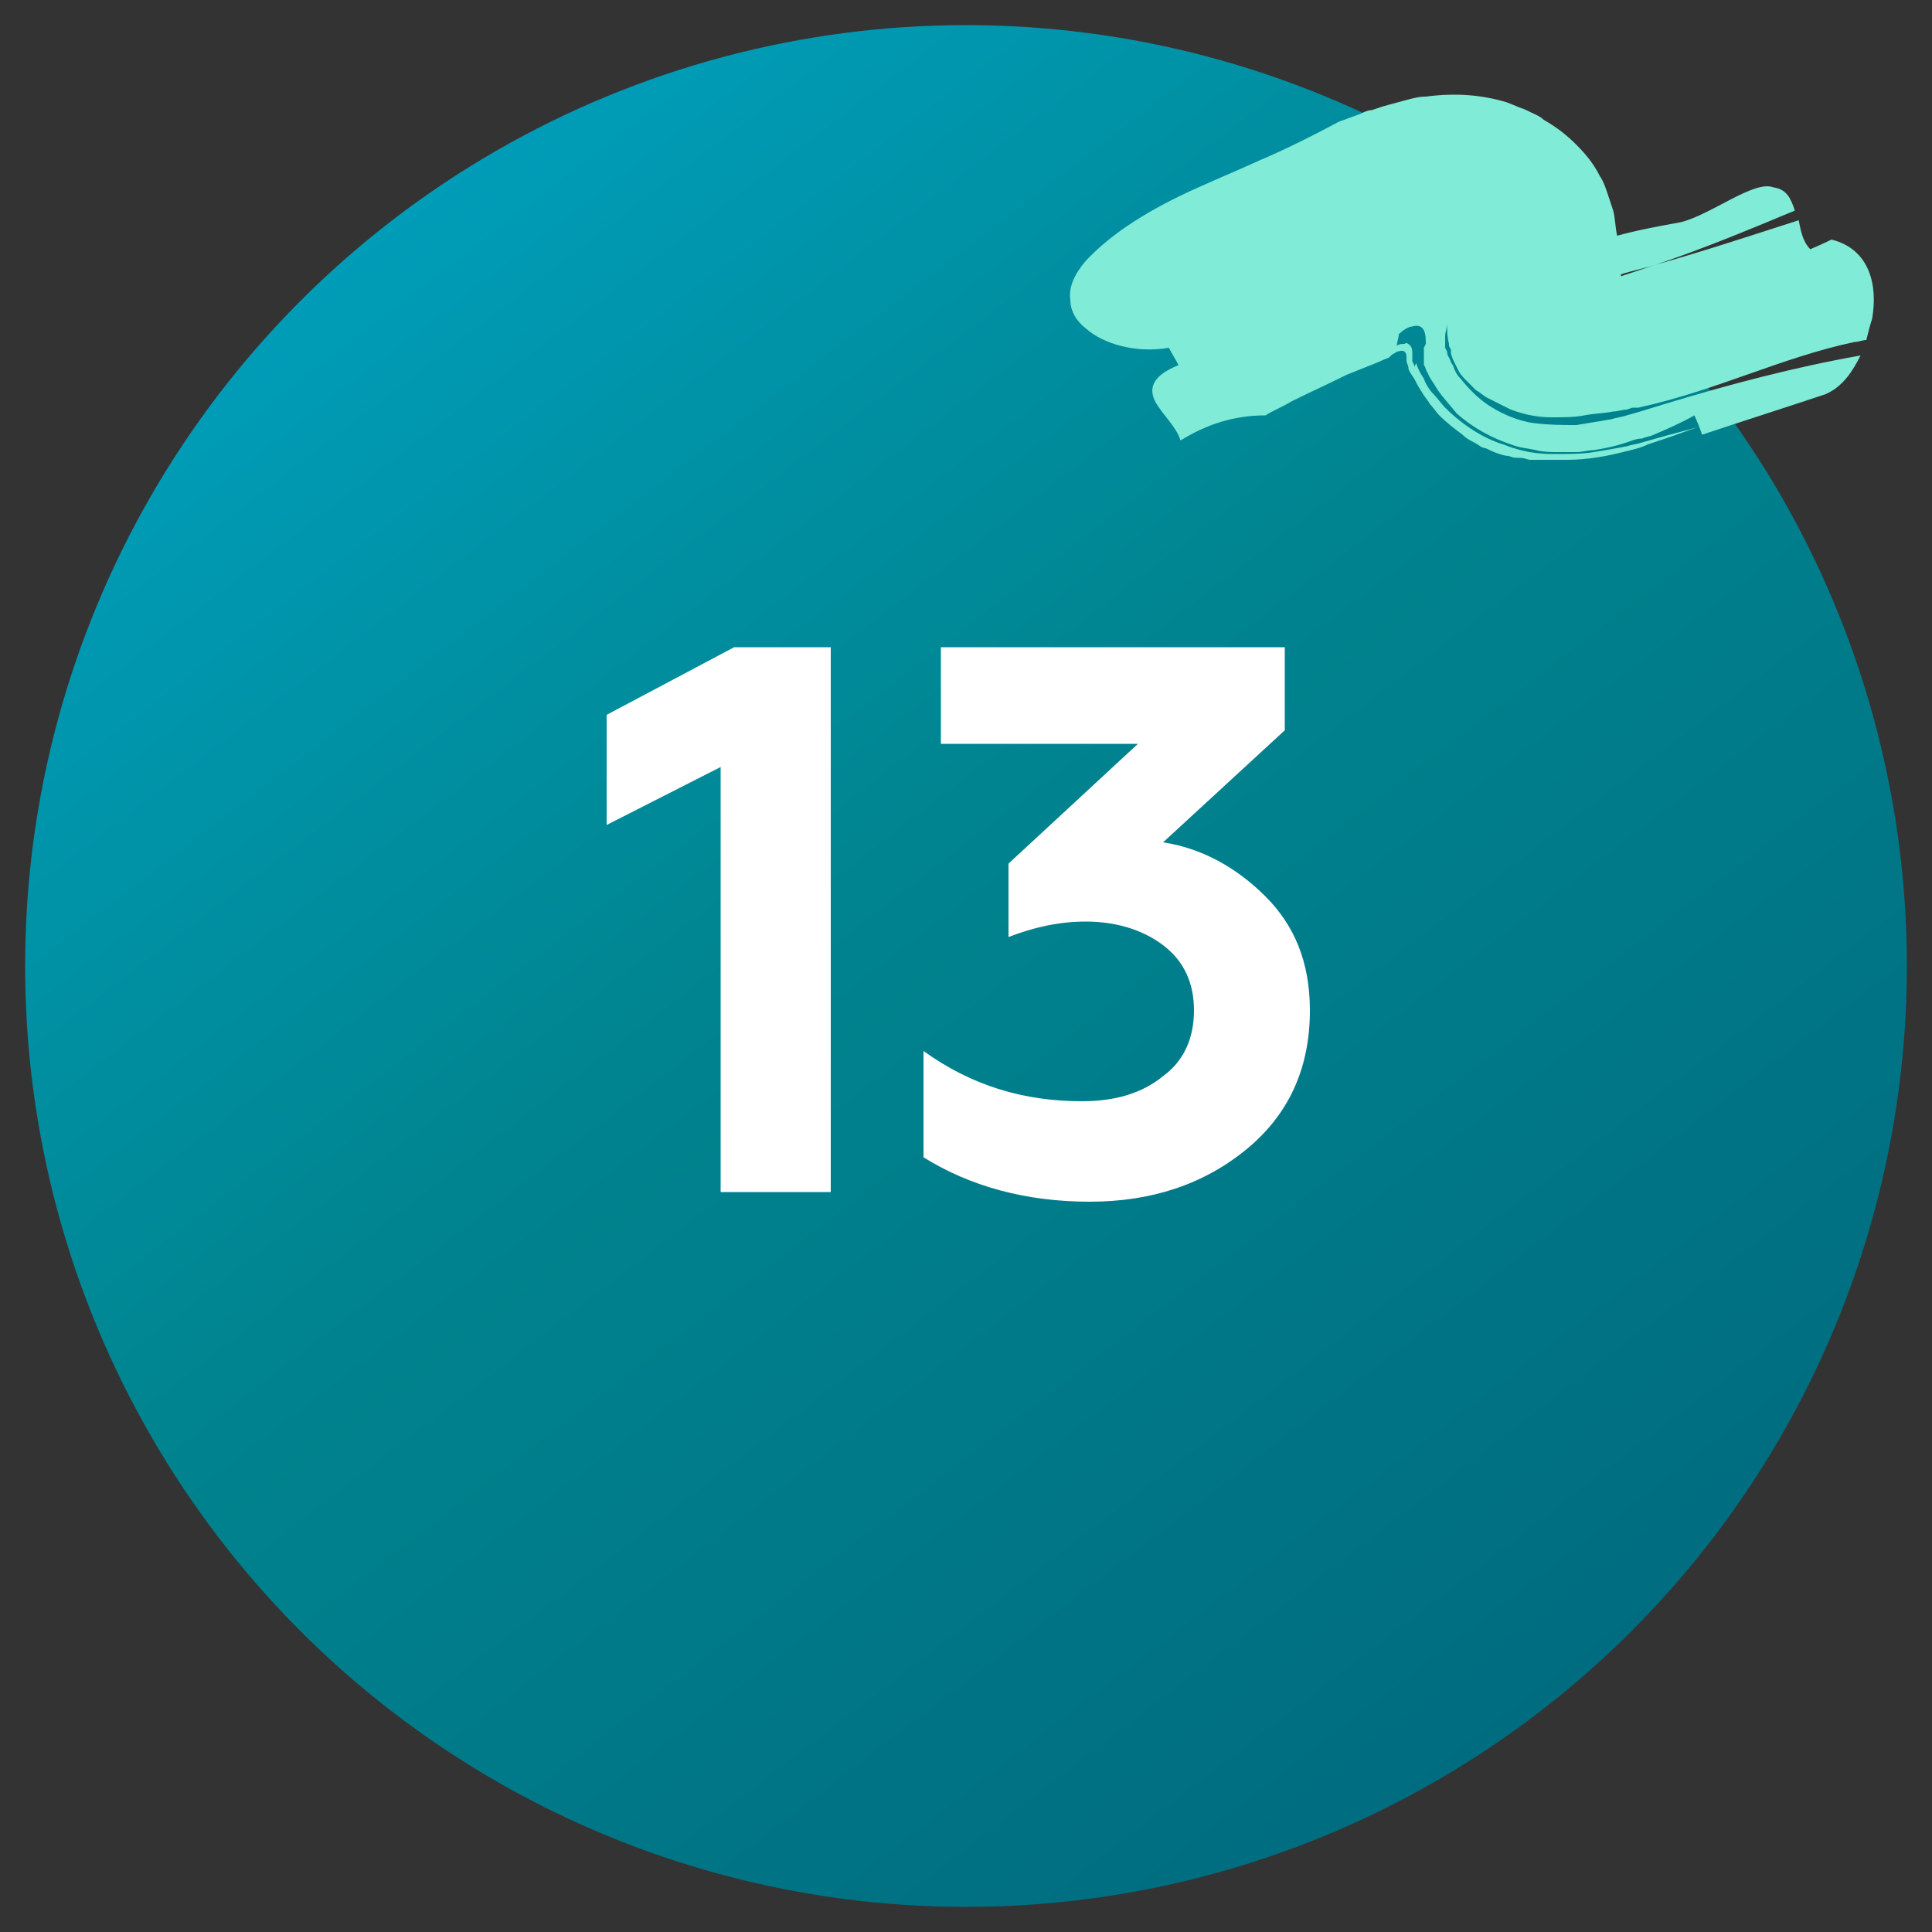
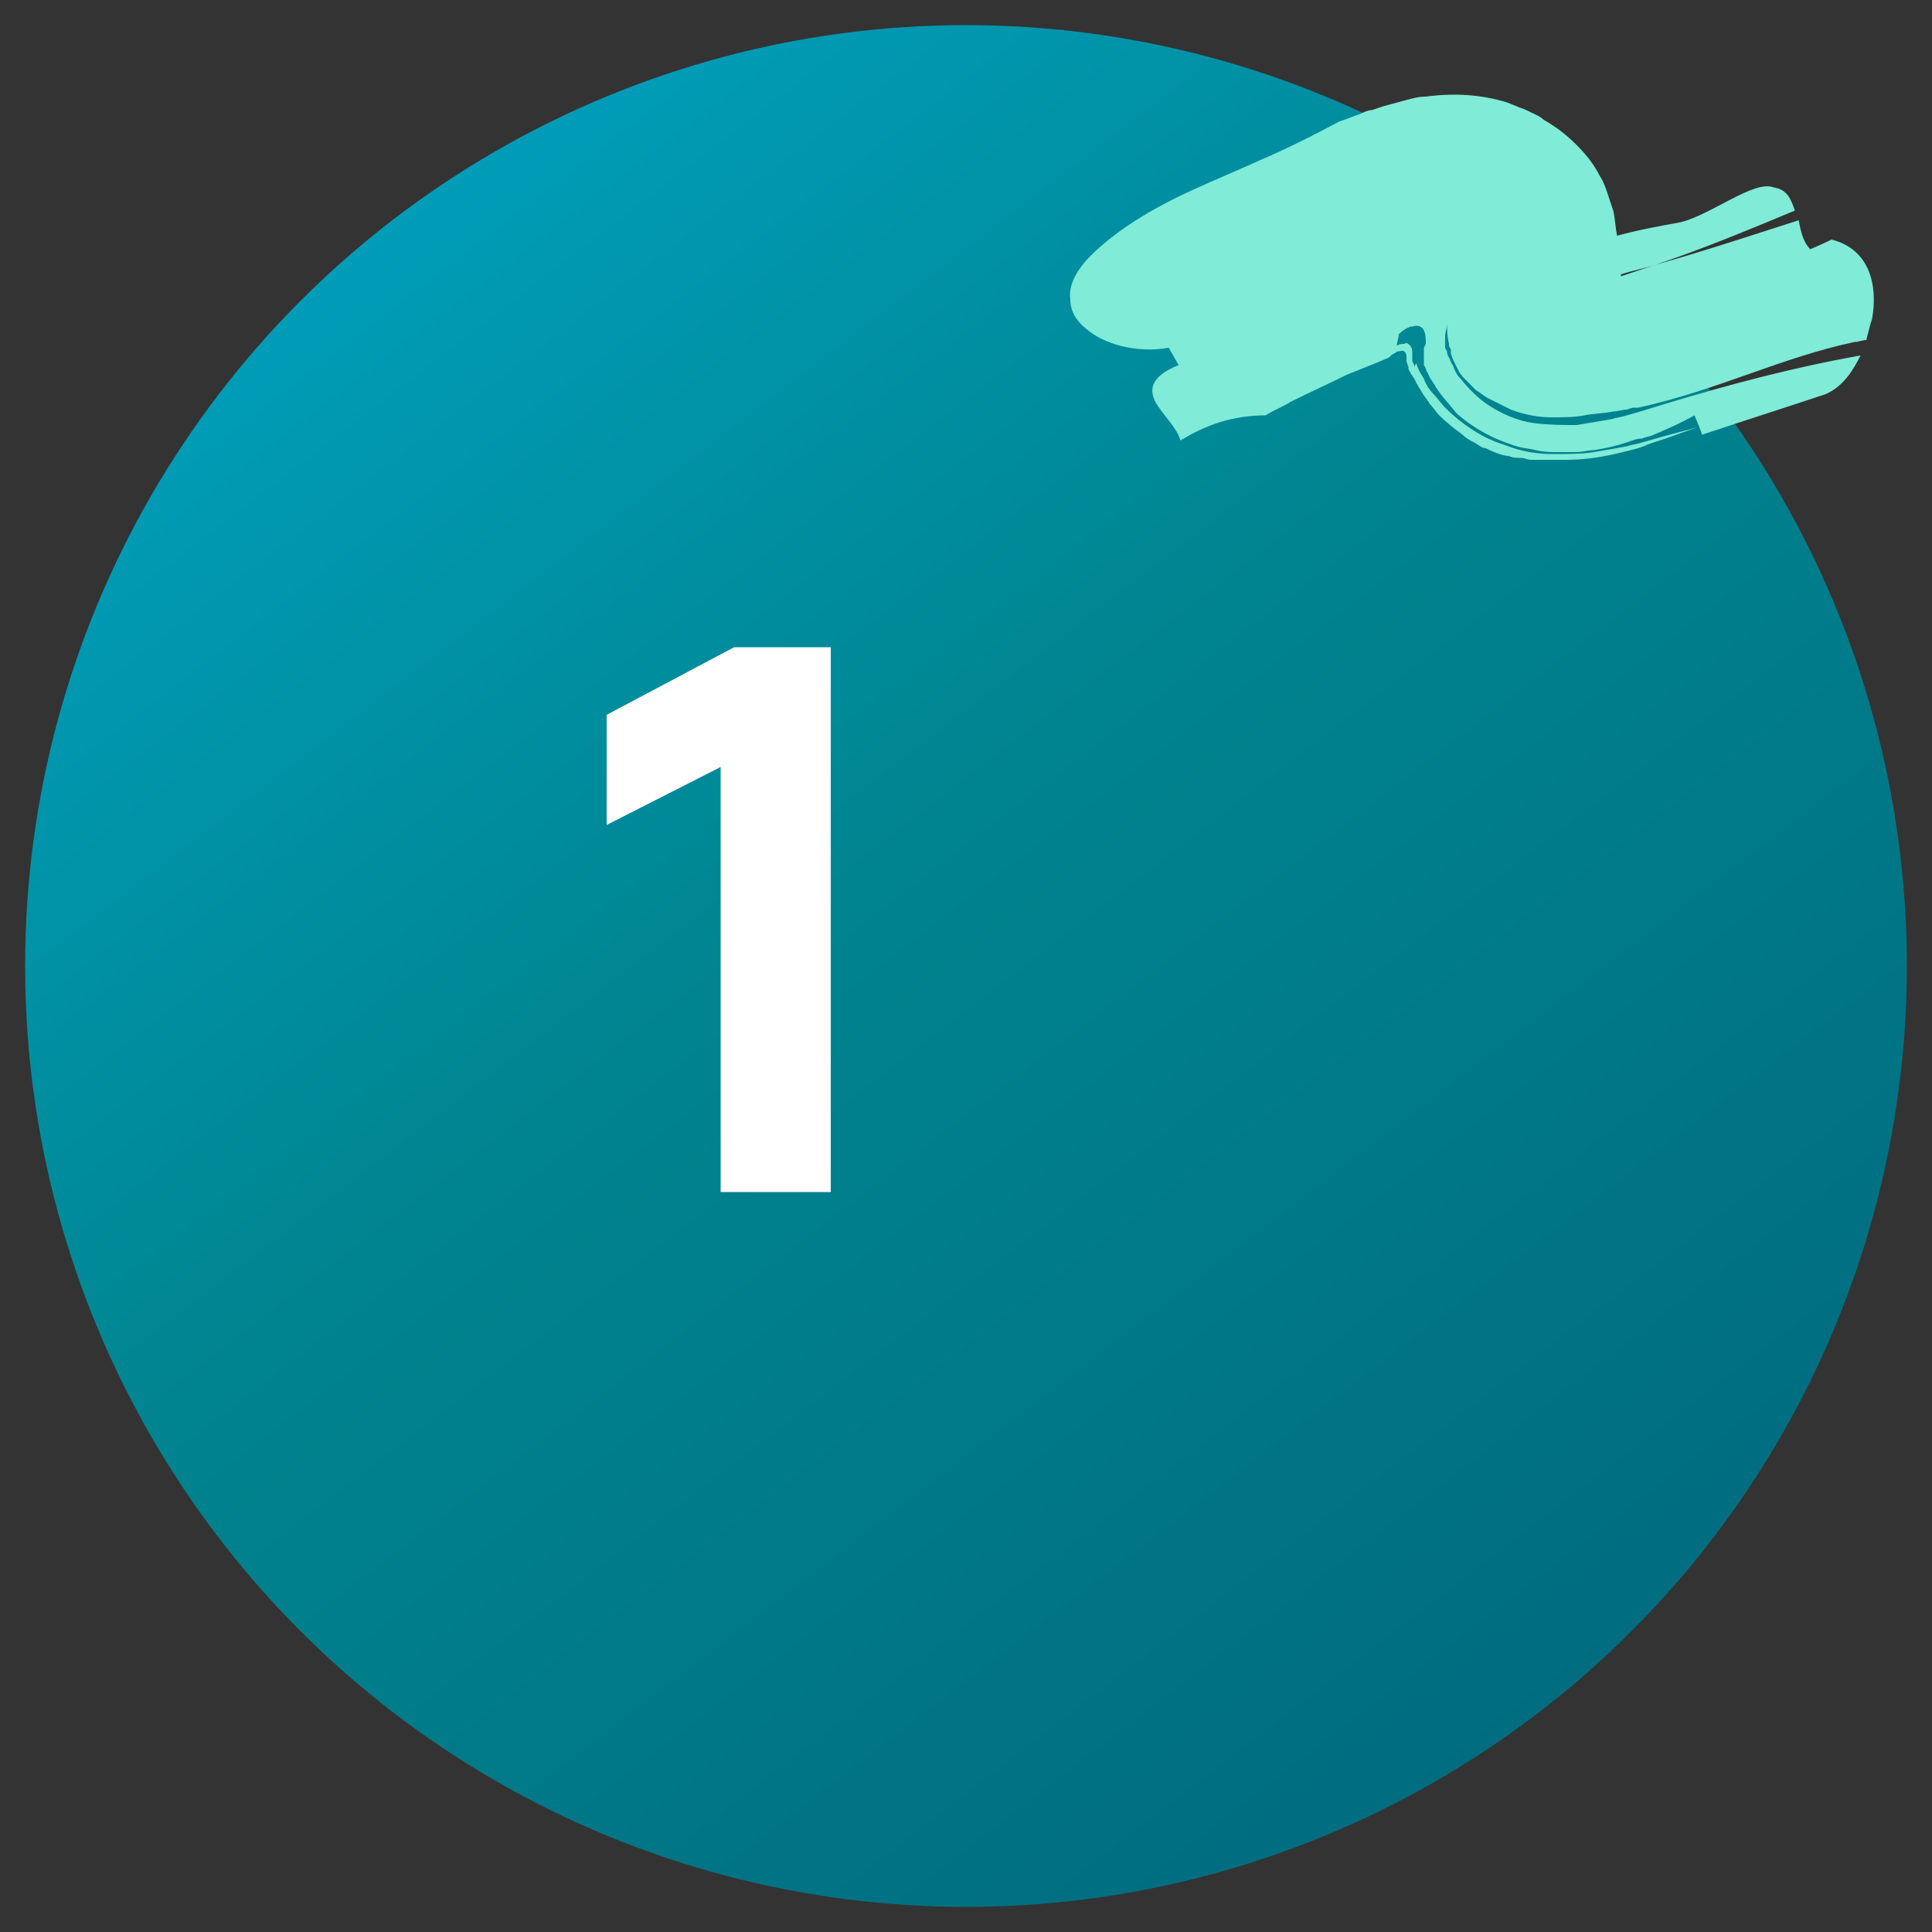
<svg xmlns="http://www.w3.org/2000/svg" id="Слой_1" x="0px" y="0px" viewBox="0 0 100 100" style="enable-background:new 0 0 100 100;" xml:space="preserve">
  <rect x="0" y="0" width="100" height="100" fill="#333333" stroke="none" />
  <style type="text/css"> .st0{fill:url(#SVGID_1_);} .st1{fill:#FFFFFF;} .st2{fill:url(#SVGID_2_);} .st3{fill:url(#SVGID_3_);} .st4{fill:url(#SVGID_4_);} .st5{fill:url(#SVGID_5_);} .st6{fill:url(#SVGID_6_);} .st7{fill:url(#SVGID_7_);} .st8{fill:url(#SVGID_8_);} .st9{fill:url(#SVGID_9_);} .st10{fill:url(#SVGID_10_);} .st11{fill:url(#SVGID_11_);} .st12{fill:url(#SVGID_12_);} .st13{fill:url(#SVGID_13_);} .st14{fill:url(#SVGID_14_);} .st15{fill:url(#SVGID_15_);} .st16{fill:#80EBD6;} </style>
  <linearGradient id="SVGID_1_" gradientUnits="userSpaceOnUse" x1="82.521" y1="92.412" x2="17.855" y2="8.079">
    <stop offset="0" style="stop-color:#006A7E" />
    <stop offset="0.561" style="stop-color:#00848F" />
    <stop offset="1" style="stop-color:#009FBC" />
  </linearGradient>
  <circle class="st0" cx="50" cy="50" r="48.7" />
  <g>
    <path class="st1" d="M43,61.7h-5.7V39.7l-5.9,3v-5.7l6.6-3.5h5V61.7z" />
-     <path class="st1" d="M56.4,62.2c-3.3,0-6.2-0.8-8.6-2.3v-5.5C50.3,56.2,53,57,56,57c1.7,0,3.1-0.4,4.2-1.3c1.1-0.8,1.6-2,1.6-3.4 c0-1.4-0.5-2.5-1.5-3.3c-1-0.8-2.4-1.3-4.1-1.3c-1.4,0-2.7,0.3-4,0.8v-3.8l6.7-6.2H48.7v-5h17.8v4.3l-6.3,5.8 c2,0.3,3.8,1.3,5.3,2.8c1.5,1.5,2.3,3.4,2.3,5.9c0,3-1.1,5.4-3.3,7.2C62.3,61.3,59.6,62.2,56.4,62.2z" />
  </g>
  <path class="st16" d="M94.8,12.4c-0.4,0.2-1.1,0.5-1.1,0.5c-0.4-0.4-0.5-1-0.6-1.5c-2.5,0.8-4.9,1.6-7.4,2.3 c-0.6,0.2-1.2,0.4-1.8,0.6c0,0,0,0,0,0l0-0.1l0,0c0.6-0.2,1.2-0.3,1.8-0.5c2.4-0.8,4.8-1.8,7.2-2.8c-0.2-0.6-0.4-1.1-1.1-1.2 c-1-0.4-3.2,1.4-4.8,1.8c-1.1,0.2-2.2,0.4-3.3,0.7c0,0,0,0,0,0c-0.1-0.5-0.1-0.9-0.2-1.3c-0.1-0.3-0.2-0.6-0.3-0.9 c-0.1-0.3-0.2-0.6-0.4-0.9c-0.3-0.6-0.7-1.1-1.2-1.6c-0.5-0.5-1-0.9-1.7-1.3C79.7,6,79.4,5.9,79,5.7c-0.2-0.1-0.3-0.1-0.5-0.2 l-0.5-0.2c-1.3-0.4-2.7-0.5-4.2-0.3c-0.4,0-0.7,0.1-1.1,0.2l-1.1,0.3l-0.6,0.2c-0.2,0-0.4,0.1-0.6,0.2l-1.1,0.4 C68,7,66.6,7.7,65.2,8.3c-1.1,0.5-2.3,1-3.4,1.5c-2.2,1-4.2,2.2-5.6,3.7c-0.6,0.7-0.9,1.4-0.8,2c0,0.6,0.3,1.1,0.8,1.5 c0.9,0.8,2.6,1.3,4.3,1c0.1,0.2,0.4,0.7,0.5,0.9c-1.5,0.6-1.5,1.3-1.2,1.9c0.4,0.7,1.1,1.3,1.3,2c1.3-0.8,2.7-1.3,4.4-1.3 c0.3-0.2,1-0.5,1.3-0.7c1-0.5,1.9-0.9,2.9-1.4c0.5-0.2,1-0.4,1.5-0.6l0.7-0.3l0.1-0.1c0.1-0.1,0.2-0.1,0.3-0.2c0.1,0,0.3-0.1,0.4,0 c0.1,0.1,0.1,0.2,0.1,0.3c0,0,0,0.1,0,0.1c0,0,0,0,0,0l0,0c0,0,0,0,0,0.1l0.1,0.3l0,0l0,0.1l0.1,0.2l0.2,0.3 c0.1,0.2,0.2,0.4,0.4,0.7c0.1,0.2,0.3,0.4,0.4,0.6c0.2,0.2,0.3,0.4,0.5,0.6c0.4,0.4,0.8,0.7,1.2,1c0.2,0.2,0.4,0.3,0.6,0.4 c0.2,0.1,0.4,0.3,0.6,0.3c0.4,0.2,0.9,0.4,1.2,0.4c0.2,0.1,0.4,0.1,0.6,0.1c0.2,0,0.4,0.1,0.5,0.1l0.3,0l0.2,0l0.5,0 c0.3,0,0.6,0,0.9,0c1.1,0,2.1-0.2,2.9-0.4c0.4-0.1,0.9-0.2,1.3-0.4l0.9-0.3c0.6-0.2,1.1-0.4,1.7-0.6c-0.7,0.2-1.5,0.4-2.2,0.6 l-0.7,0.2c-0.3,0.1-0.5,0.1-0.8,0.2c-0.5,0.1-1.1,0.2-1.7,0.3c-0.6,0.1-1.3,0.1-2.1,0.1c-0.8,0-1.6-0.1-2.6-0.5c-1-0.3-2.1-1-3-1.9 c-0.2-0.2-0.4-0.5-0.6-0.7c-0.2-0.2-0.4-0.5-0.5-0.8c-0.2-0.3-0.3-0.5-0.4-0.8L73.2,19c0,0,0-0.1,0-0.1l0,0l-0.1-0.2l0-0.1l0,0 c0,0,0,0,0,0l0,0c0,0,0,0,0,0c0,0,0-0.1,0-0.1l0-0.2c0-0.1,0-0.3-0.1-0.4c-0.1-0.1-0.2-0.2-0.3-0.1c-0.1,0-0.3,0-0.4,0.1 c0-0.2,0.1-0.4,0.1-0.6c0.2-0.2,0.5-0.4,0.7-0.4c0.3-0.1,0.5,0,0.6,0.2c0.1,0.2,0.1,0.5,0.1,0.7L73.7,18c0,0.1,0,0.1,0,0.2 c0,0,0,0.1,0,0.1l0,0l0,0.1l0,0.2l0,0.1c0,0,0,0.1,0,0.1l0,0.1c0.1,0.1,0.1,0.3,0.2,0.4c0.1,0.3,0.3,0.5,0.4,0.7 c0.3,0.5,0.7,0.9,1.1,1.4c0.9,0.8,1.9,1.3,2.8,1.6c0.5,0.2,0.9,0.2,1.3,0.3c0.4,0.1,0.8,0.1,1.1,0.1c0.4,0,0.7,0,1,0 c0.3,0,0.6-0.1,0.9-0.1c0.6-0.1,1.1-0.2,1.7-0.4c0.3-0.1,0.5-0.2,0.8-0.2c0.2-0.1,0.4-0.1,0.6-0.2c0.7-0.3,1.4-0.6,2.1-1 c0.1,0.2,0.3,0.7,0.4,1c2.1-0.7,4.3-1.4,6.4-2.1c0.9-0.4,1.4-1.2,1.8-2c-3.4,0.6-6.8,1.5-10.1,2.5l-1.3,0.4l-0.7,0.2 c-0.3,0.1-0.5,0.1-0.8,0.2c-0.6,0.1-1.2,0.2-1.8,0.3c-0.7,0-1.4,0-2.2-0.1c-0.8-0.1-1.8-0.5-2.6-1.1c-0.4-0.3-0.8-0.7-1.2-1.2 c-0.2-0.2-0.3-0.4-0.4-0.7c-0.1-0.1-0.1-0.2-0.2-0.4c-0.1-0.1-0.1-0.3-0.1-0.3l-0.1-0.2l0-0.1l0,0c0-0.1,0-0.1,0-0.2 c0-0.1,0-0.2,0-0.3c0-0.2,0.1-0.4,0.1-0.7c0,0.4,0,0.7,0.1,1.1c0,0,0,0,0,0.1l0.1,0.2l0,0.1c0,0,0,0,0,0.1l0.1,0.3 c0.1,0.2,0.2,0.4,0.3,0.6c0.1,0.2,0.3,0.4,0.4,0.5c0.2,0.2,0.3,0.3,0.5,0.5c0.2,0.1,0.4,0.3,0.6,0.4c0.2,0.1,0.4,0.2,0.6,0.3 c0.2,0.1,0.4,0.2,0.6,0.3c0.8,0.3,1.5,0.4,2.1,0.4c0.6,0,1.2,0,1.7-0.1c0.5-0.1,1-0.1,1.5-0.2c0.2,0,0.5-0.1,0.7-0.1l0.3-0.1l0.3,0 c4.1-0.9,7.4-2.6,11.2-3.4c0.2,0,0.4-0.1,0.6-0.1c0.1-0.4,0.2-0.8,0.3-1.1C97.2,14.8,96.8,12.9,94.8,12.4z" />
</svg>